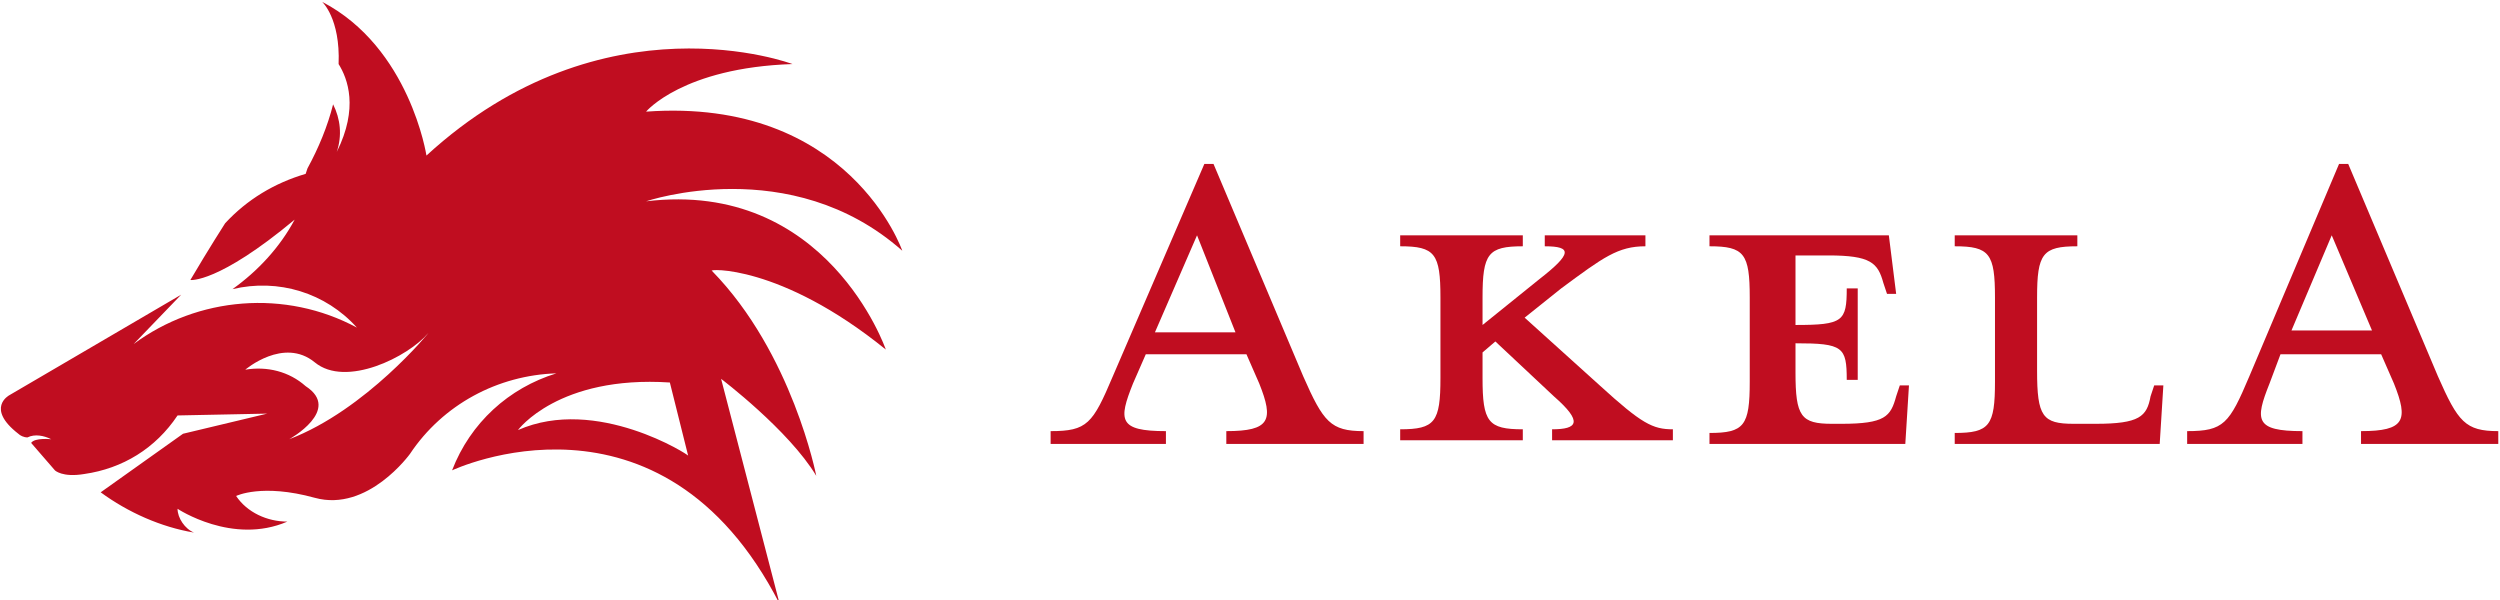
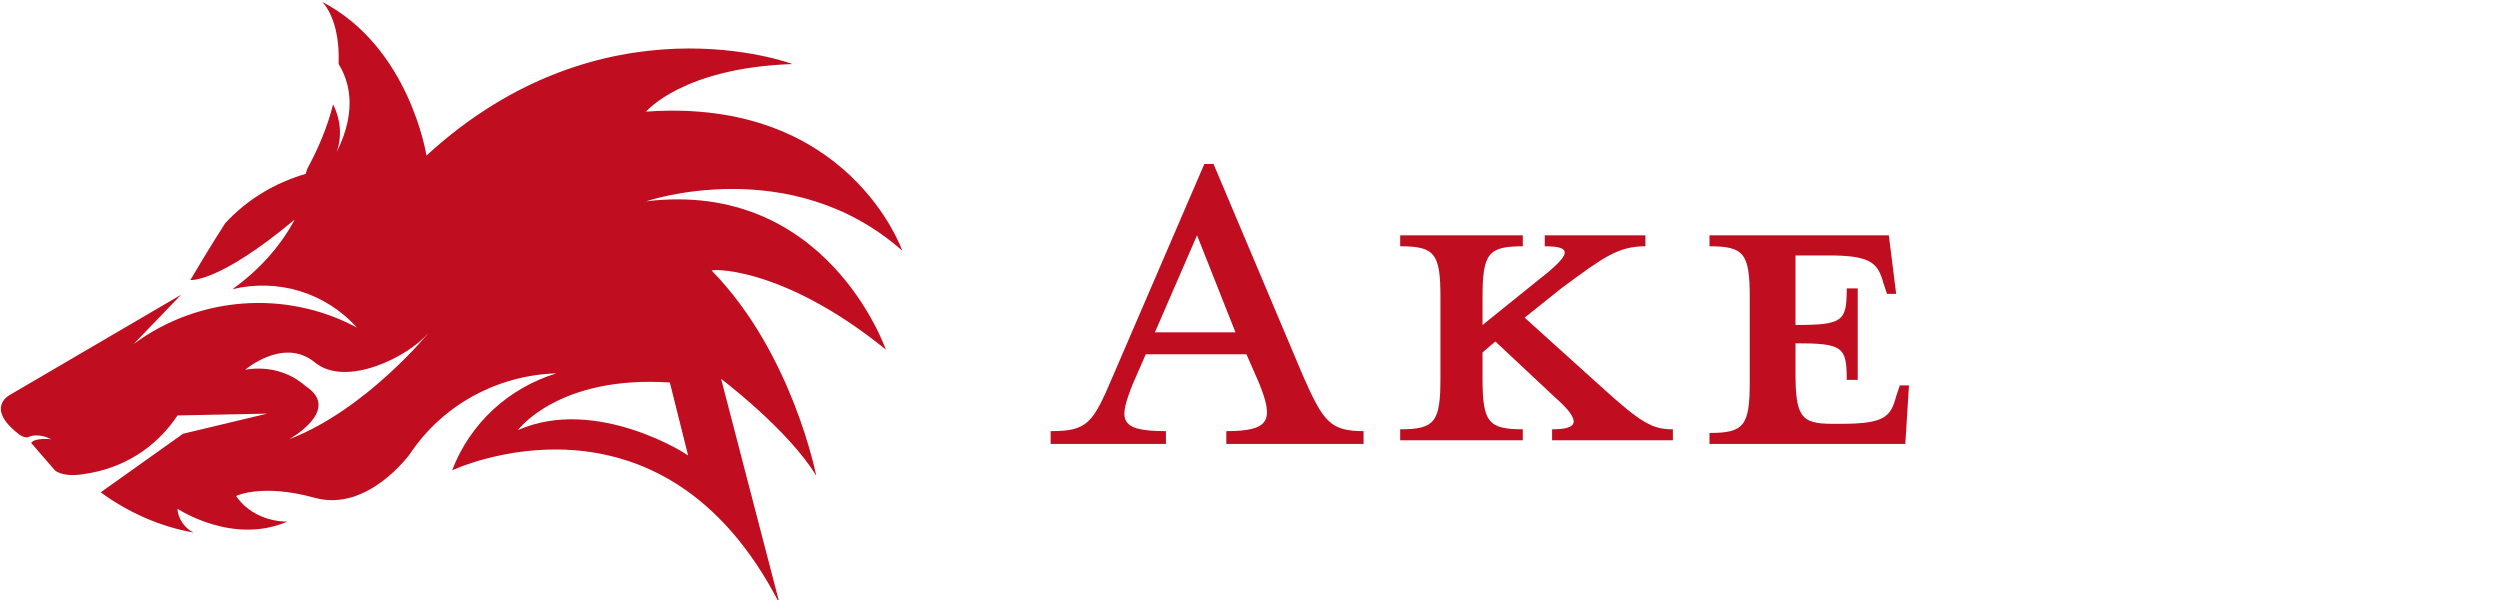
<svg xmlns="http://www.w3.org/2000/svg" version="1.1" id="Layer_2_00000093878024620560661080000014101525697113243580_" x="0px" y="0px" viewBox="0 0 136.6 32.8" style="enable-background:new 0 0 136.6 32.8;" xml:space="preserve">
  <style type="text/css">
	.st0{fill:#C00D20;}
</style>
  <g id="Group_4241" transform="translate(-17.999 -135)">
    <g id="Group_4240" transform="translate(75.505 143.657)">
      <path id="Path_1395_00000108275704117027968980000004224528831486047878_" class="st0" d="M4.4,12.3c-0.8,2-0.8,2.6,1.8,2.6v0.7    h-6.3v-0.7c2,0,2.3-0.4,3.4-3l5-11.6h0.5l4.9,11.6c1.1,2.5,1.5,3,3.3,3v0.7H9.5v-0.7c2.4,0,2.6-0.6,1.8-2.6l-0.7-1.6H5.1L4.4,12.3    z M7.9,4.2L5.6,9.5h4.4L7.9,4.2z" />
      <path id="Path_1396_00000075848008422478503520000007941777013478749100_" class="st0" d="M25.7,4.8c-1.9,0-2.2,0.4-2.2,2.8v1.5    l3.1-2.5c1.8-1.4,1.8-1.8,0.3-1.8V4.2h5.5v0.6c-1.5,0-2.3,0.6-4.6,2.3l-2,1.6l4.1,3.7c2.3,2.1,2.9,2.4,4,2.4v0.6h-6.6v-0.6    c1.4,0,1.7-0.4,0.1-1.8l-3.2-3l-0.7,0.6v1.4c0,2.4,0.3,2.8,2.2,2.8v0.6H19v-0.6c1.9,0,2.2-0.4,2.2-2.8V7.6c0-2.4-0.3-2.8-2.2-2.8    V4.2h6.7V4.8z" />
      <path id="Path_1397_00000168103733008448202390000017177163769725522576_" class="st0" d="M46.1,7.4h-0.5l-0.2-0.6    c-0.3-1.1-0.7-1.5-3-1.5h-1.8v3.8c2.6,0,2.8-0.2,2.8-2H44v5h-0.6c0-1.8-0.2-2-2.8-2v1.6c0,2.4,0.3,2.8,2,2.8h0.5    c2.4,0,2.7-0.4,3-1.5l0.2-0.6h0.5l-0.2,3.2H35.9v-0.6c1.9,0,2.2-0.4,2.2-2.8V7.6c0-2.4-0.3-2.8-2.2-2.8V4.2h9.8L46.1,7.4z" />
-       <path id="Path_1398_00000178182088837811352090000014158185186481880458_" class="st0" d="M55.8,14.5H57c2.4,0,2.8-0.4,3-1.5    l0.2-0.6h0.5l-0.2,3.2H49.3V15c1.9,0,2.2-0.4,2.2-2.8V7.6c0-2.4-0.3-2.8-2.2-2.8V4.2H56v0.6c-1.9,0-2.2,0.4-2.2,2.8v4    C53.8,14.1,54.1,14.5,55.8,14.5" />
-       <path id="Path_1399_00000049904120549317832700000014502327536021155974_" class="st0" d="M66.5,12.3c-0.8,2-0.8,2.6,1.8,2.6v0.7    H62v-0.7c2,0,2.3-0.4,3.4-3l4.9-11.6h0.5l4.9,11.6c1.1,2.5,1.5,3,3.3,3v0.7h-7.5v-0.7c2.4,0,2.6-0.6,1.8-2.6l-0.7-1.6h-5.5    L66.5,12.3z M69.9,4.2l-2.2,5.2h4.4L69.9,4.2z" />
    </g>
    <path id="Path_1400" class="st0" d="M66.4,154.1c0,0-3.2-9.3-13.1-8.1c0,0,7.9-2.7,14,2.7c0,0-2.9-8.4-14-7.6c0,0,2-2.4,8-2.6   c0,0-10.3-3.9-20,5c0,0-0.9-5.9-5.7-8.4c0,0,1,0.9,0.9,3.4c0.5,0.8,1.1,2.4-0.1,4.8c0.3-0.9,0.2-1.8-0.2-2.6   c-0.3,1.2-0.8,2.4-1.4,3.5l-0.1,0.3c-1.7,0.5-3.2,1.4-4.4,2.7c0,0-0.9,1.4-1.9,3.1c0,0,1.5,0.2,5.7-3.3c-0.8,1.5-2,2.8-3.4,3.8   c2.5-0.6,5.1,0.2,6.8,2.1c-3.9-2.1-8.7-1.7-12.2,0.9l2.6-2.7l-9.4,5.5c0,0-1.3,0.7,0.5,2.1c0.1,0.1,0.3,0.2,0.5,0.2   c0.4-0.2,0.9-0.1,1.3,0.1c0,0-0.9-0.1-1.1,0.2l1.3,1.5c0,0,0.4,0.4,1.6,0.2c2.1-0.3,3.9-1.4,5.1-3.2l4.9-0.1l-4.6,1.1l-4.5,3.2   c1.5,1.1,3.3,1.9,5.1,2.2c-0.5-0.2-0.9-0.8-0.9-1.3c0,0,3,2,6,0.7c-1.1,0-2.2-0.5-2.8-1.4c0,0,1.4-0.7,4.3,0.1s5.2-2.4,5.2-2.4   c1.8-2.7,4.8-4.3,8-4.4c-2.6,0.8-4.7,2.7-5.7,5.3c0,0,11.4-5.4,17.9,7.3l-3.2-12.3c0,0,3.7,2.8,5.2,5.3c0,0-1.3-6.7-5.7-11.2   C56.6,149.7,60.6,149.4,66.4,154.1 M33.8,159c0,0,2.9-1.6,0.9-2.9c-0.9-0.8-2.1-1.1-3.3-0.9c0,0,2.1-1.8,3.8-0.4s5.1-0.3,6.2-1.6   C41.5,153.1,38,157.4,33.8,159 M46.3,158.5c0,0,2.2-3,8.3-2.6l1,4C55.7,159.9,50.6,156.6,46.3,158.5" />
  </g>
</svg>